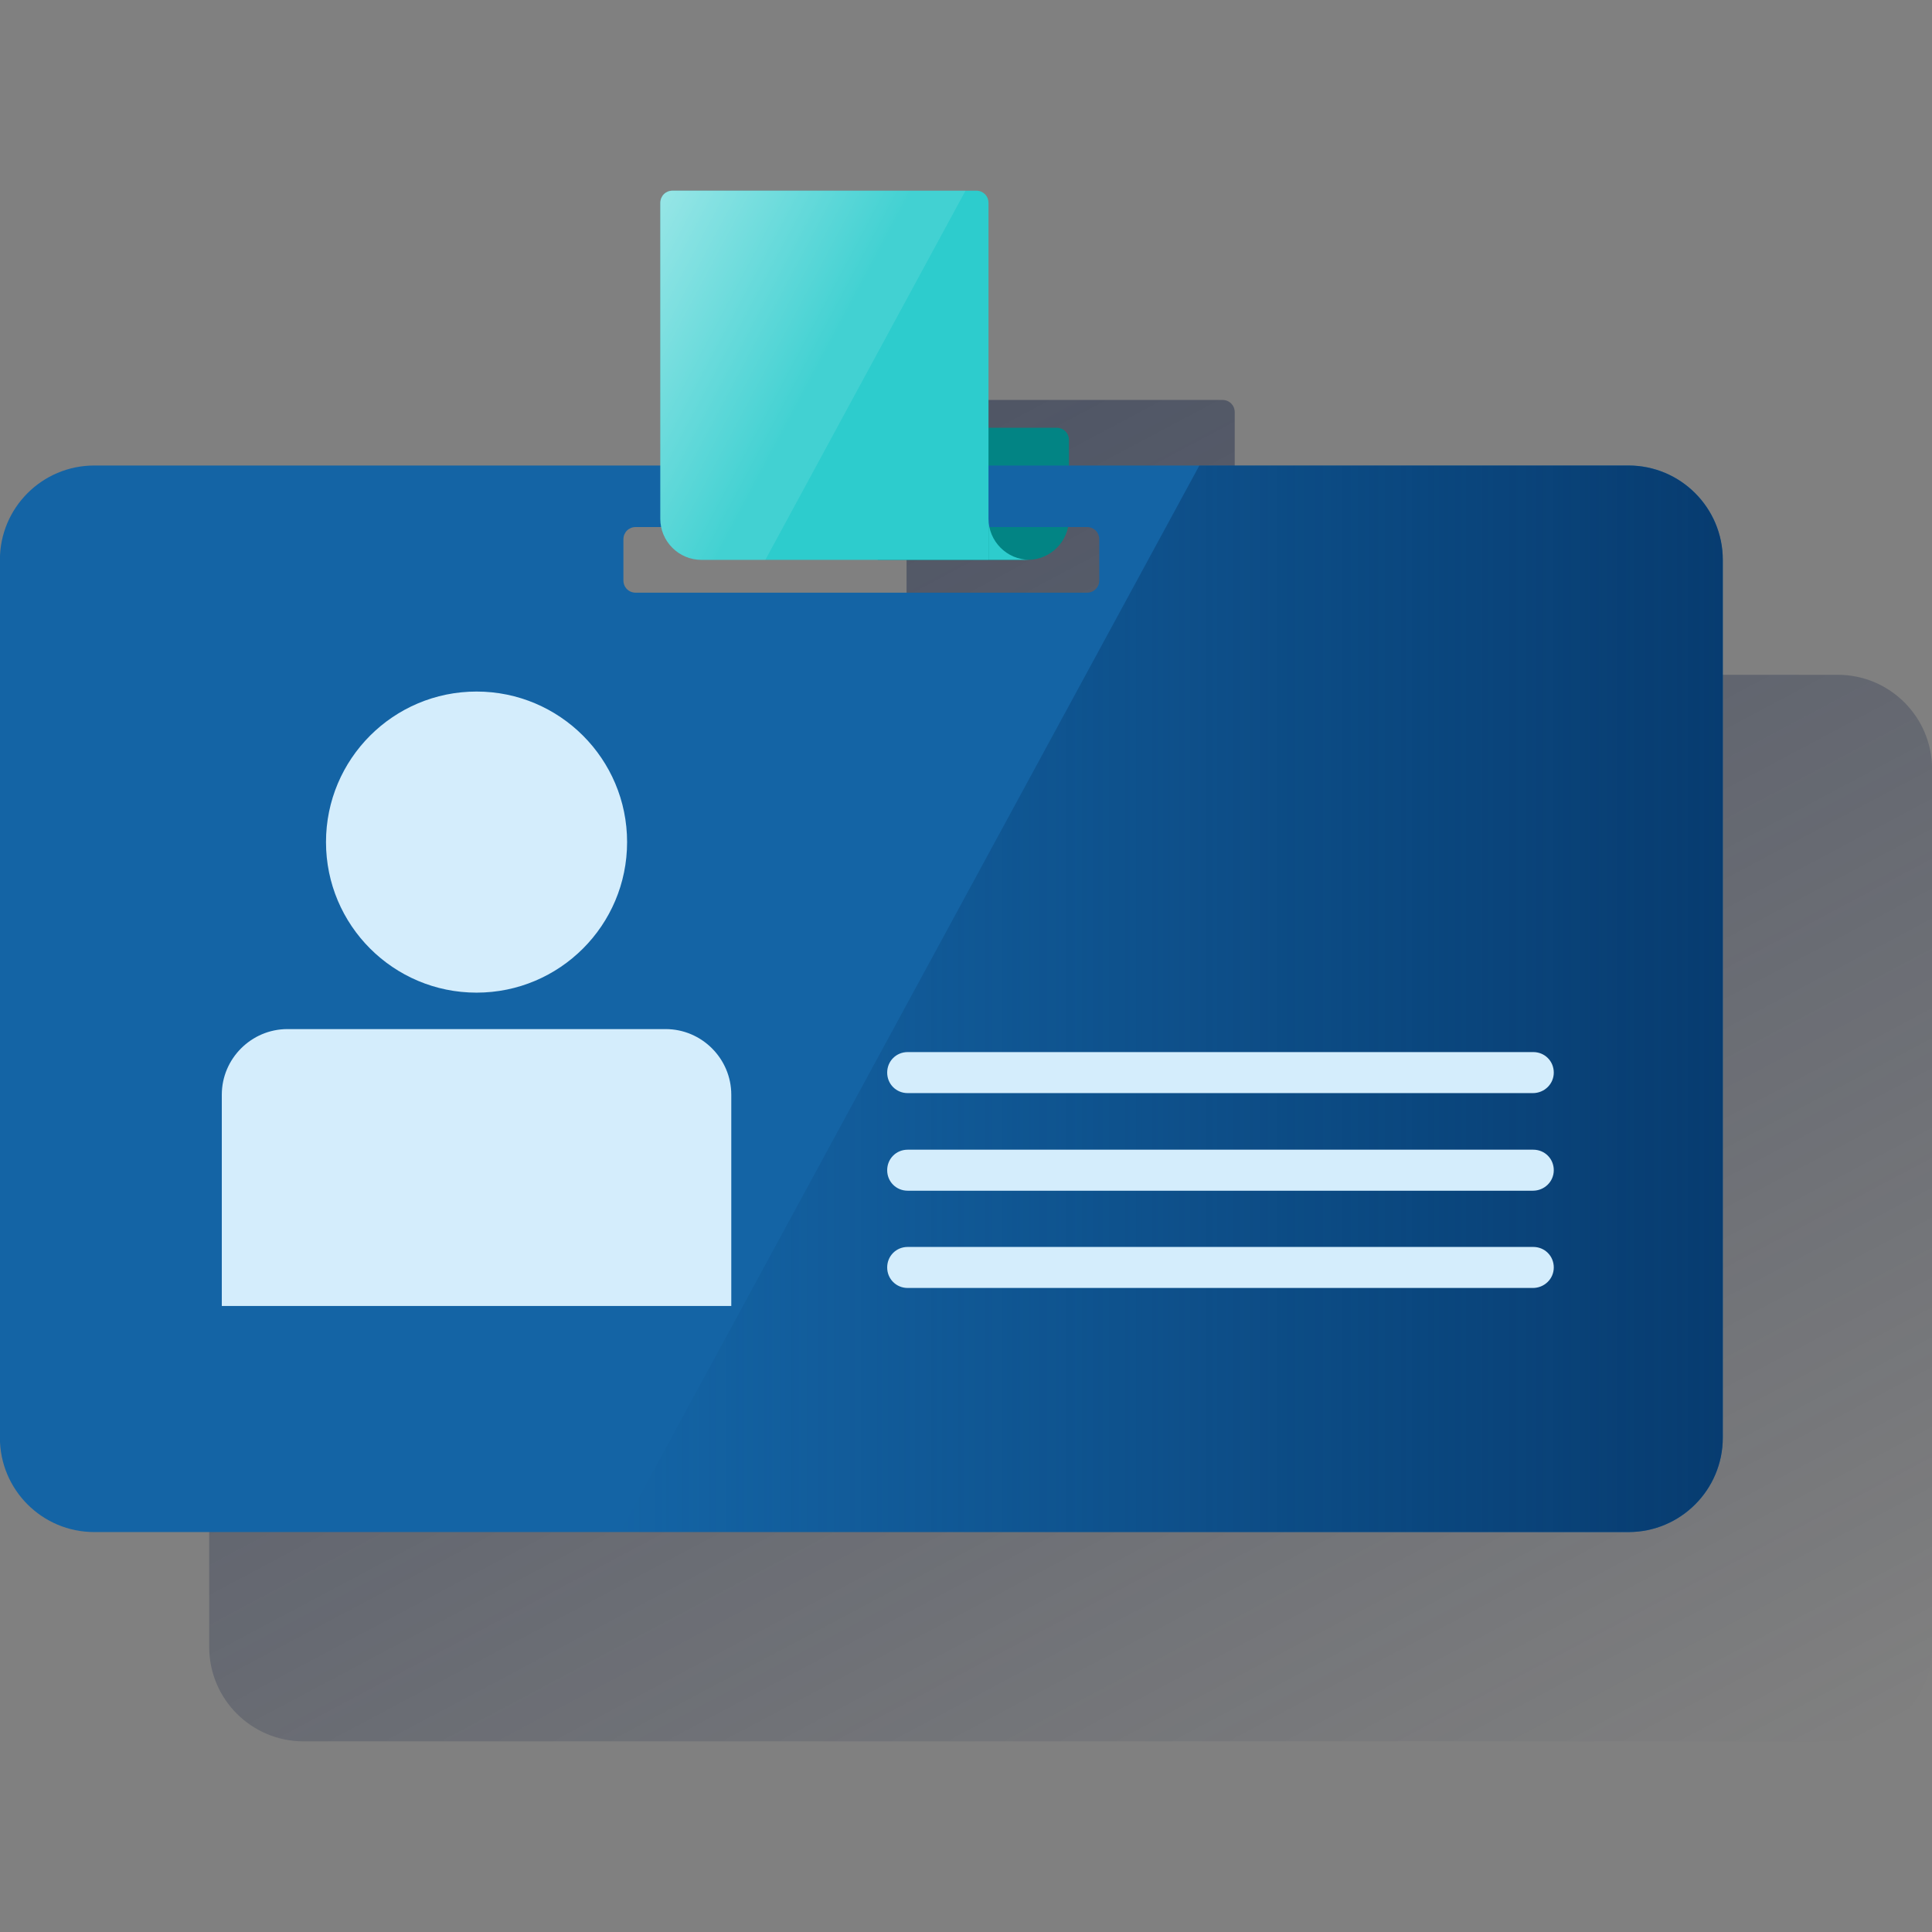
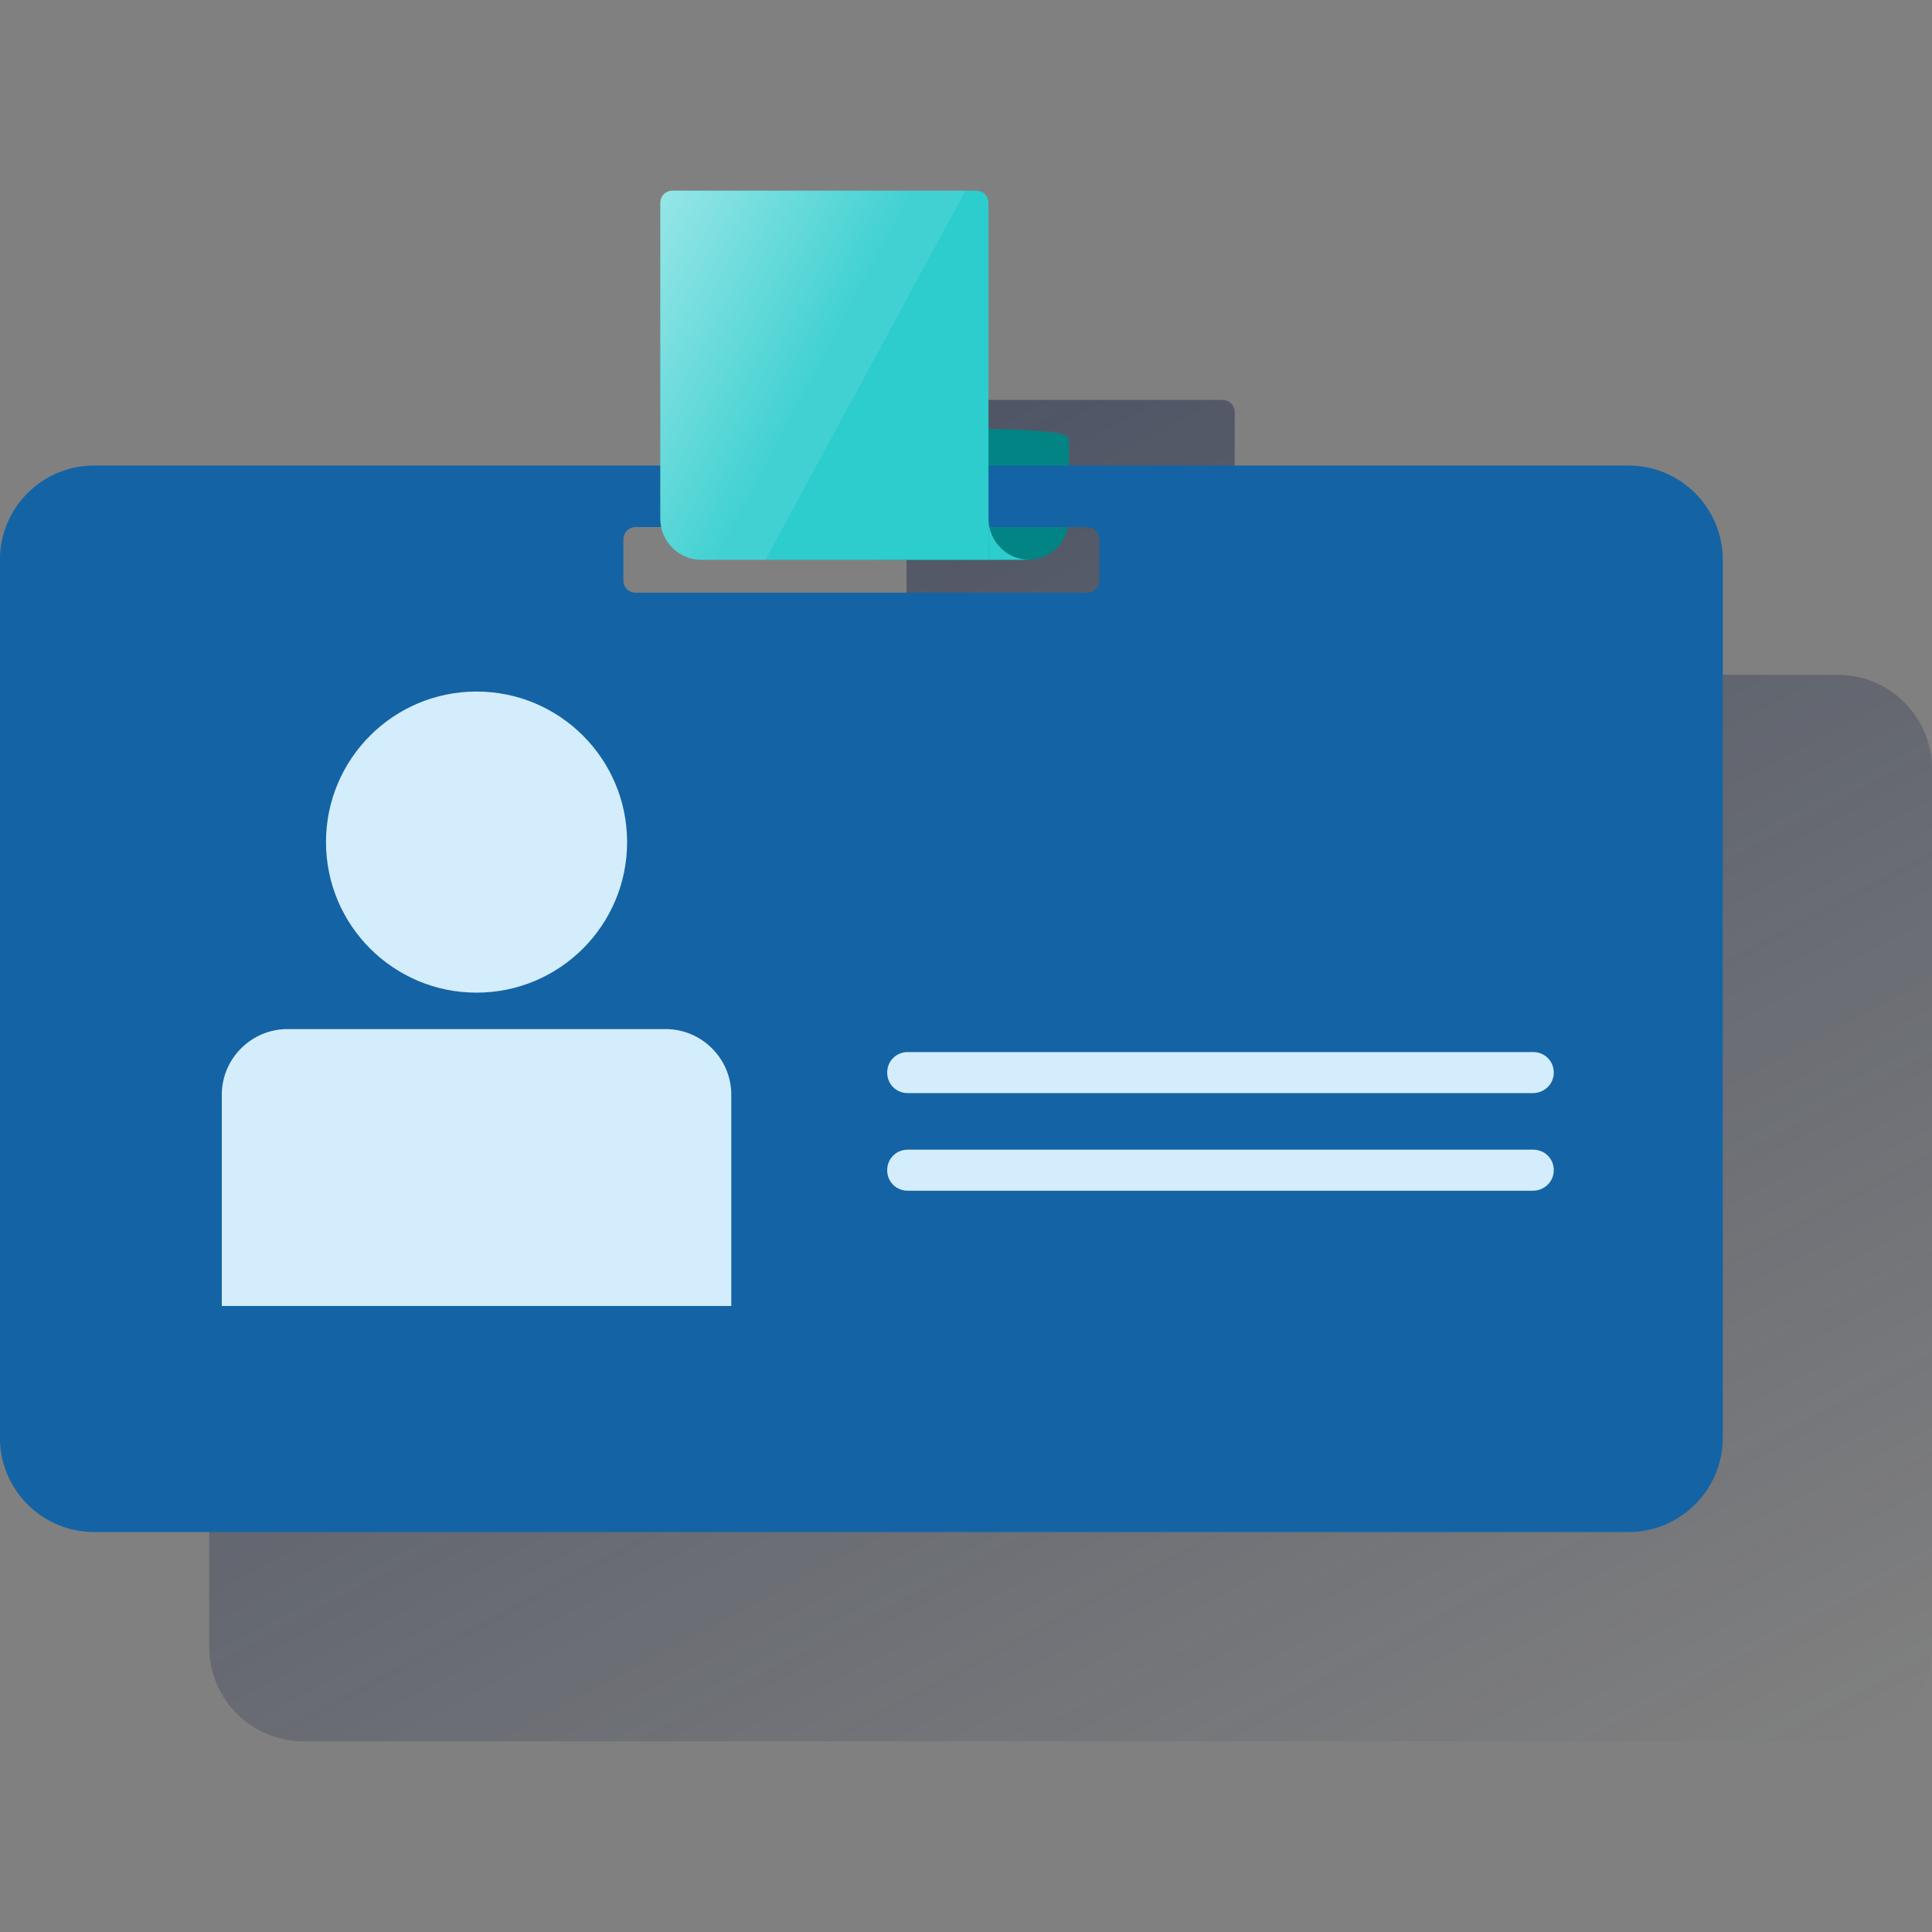
<svg xmlns="http://www.w3.org/2000/svg" width="600" height="600" viewBox="0 0 600 600" fill="none">
  <rect x="0" y="0" width="600" height="600" fill="#808080" stroke="none" />
  <g clip-path="url(#clip0_1768_636)">
    <path d="M570.724 209.565H383.454V128.033C383.454 125.867 381.798 124.211 379.633 124.211H285.361C283.195 124.211 281.539 125.867 281.539 128.033V209.565H94.269C78.09 209.565 64.969 222.687 64.969 238.866V511.49C64.969 527.669 78.09 540.79 94.269 540.79H570.724C586.903 540.79 600.025 527.669 600.025 511.49V238.866C600.025 222.687 586.903 209.565 570.724 209.565ZM406.385 245.235C406.385 247.401 404.729 249.057 402.564 249.057H262.43C260.264 249.057 258.608 247.401 258.608 245.235V232.496C258.608 230.33 260.264 228.674 262.43 228.674H281.539V235.044C281.539 237.21 283.195 238.866 285.361 238.866H379.633C381.798 238.866 383.454 237.21 383.454 235.044V228.674H402.564C404.729 228.674 406.385 230.33 406.385 232.496V245.235Z" fill="url(#paint0_linear_1768_636)" />
-     <path d="M272.602 132.844H328.145C330.311 132.844 331.967 134.5 331.967 136.666V161.125C331.967 168.132 326.235 173.865 319.228 173.865H272.602V132.844Z" fill="#028484" />
+     <path d="M272.602 132.844C330.311 132.844 331.967 134.5 331.967 136.666V161.125C331.967 168.132 326.235 173.865 319.228 173.865H272.602V132.844Z" fill="#028484" />
    <path d="M505.724 144.57H29.269C13.09 144.57 -0.031 157.692 -0.031 173.871V446.495C-0.031 462.674 13.09 475.795 29.269 475.795H505.724C521.903 475.795 535.025 462.674 535.025 446.495V173.871C535.025 157.692 521.903 144.57 505.724 144.57ZM341.385 180.241C341.385 182.406 339.729 184.063 337.564 184.063H197.43C195.264 184.063 193.608 182.406 193.608 180.241V167.501C193.608 165.336 195.264 163.679 197.43 163.679H337.564C339.729 163.679 341.385 165.336 341.385 167.501V180.241Z" fill="#1464A5" />
-     <path d="M505.729 144.57H372.474L192.594 475.795H505.729C521.908 475.795 535.03 462.674 535.03 446.495V173.871C535.03 157.692 521.908 144.57 505.729 144.57Z" fill="url(#paint1_linear_1768_636)" />
    <path d="M147.996 308.273C173.817 308.273 194.75 287.341 194.75 261.519C194.75 235.698 173.817 214.766 147.996 214.766C122.175 214.766 101.242 235.698 101.242 261.519C101.242 287.341 122.175 308.273 147.996 308.273Z" fill="#D4EDFC" />
    <path d="M89.266 319.594H206.723C217.934 319.594 227.106 328.766 227.106 339.977V405.585H68.883V339.977C68.883 328.766 78.055 319.594 89.266 319.594Z" fill="#D4EDFC" />
    <path d="M303.164 59.211H208.892C206.726 59.211 205.07 60.867 205.07 63.033V161.126C205.07 168.133 210.803 173.866 217.81 173.866H306.986V63.033C306.986 60.867 305.33 59.211 303.164 59.211Z" fill="#2DCCCD" />
    <path d="M217.81 173.866H237.683L299.852 59.211H208.892C206.726 59.211 205.07 60.867 205.07 63.033V161.126C205.07 168.133 210.803 173.866 217.81 173.866Z" fill="url(#paint2_linear_1768_636)" />
    <path d="M307 161.117V173.857H319.739C312.733 173.857 307 168.124 307 161.117Z" fill="#2DCCCD" />
    <path d="M476.042 339.474H281.893C278.326 339.474 275.523 336.671 275.523 333.104C275.523 329.537 278.326 326.734 281.893 326.734H476.169C479.736 326.734 482.539 329.537 482.539 333.104C482.539 336.671 479.609 339.474 476.042 339.474Z" fill="#D4EDFC" />
-     <path d="M476.042 399.989H281.893C278.326 399.989 275.523 397.187 275.523 393.62C275.523 390.053 278.326 387.25 281.893 387.25H476.169C479.736 387.25 482.539 390.053 482.539 393.62C482.539 397.187 479.609 399.989 476.042 399.989Z" fill="#D4EDFC" />
    <path d="M476.042 369.786H281.893C278.326 369.786 275.523 366.984 275.523 363.417C275.523 359.85 278.326 357.047 281.893 357.047H476.169C479.736 357.047 482.539 359.85 482.539 363.417C482.539 366.984 479.609 369.786 476.042 369.786Z" fill="#D4EDFC" />
  </g>
  <defs>
    <linearGradient id="paint0_linear_1768_636" x1="209.724" y1="144.284" x2="455.269" y2="606.072" gradientUnits="userSpaceOnUse">
      <stop stop-color="#192647" stop-opacity="0.5" offset="0" />
      <stop offset="1" stop-color="#192647" stop-opacity="0" />
    </linearGradient>
    <linearGradient id="paint1_linear_1768_636" x1="535.03" y1="310.183" x2="192.594" y2="310.183" gradientUnits="userSpaceOnUse">
      <stop stop-color="#043263" stop-opacity="0.8" offset="0" />
      <stop offset="1" stop-color="#043263" stop-opacity="0" />
    </linearGradient>
    <linearGradient id="paint2_linear_1768_636" x1="118.738" y1="42.887" x2="254.285" y2="114.967" gradientUnits="userSpaceOnUse">
      <stop stop-color="white" offset="0" />
      <stop offset="1" stop-color="white" stop-opacity="0.1" />
    </linearGradient>
    <clipPath id="clip0_1768_636">
      <rect width="600" height="600" fill="white" />
    </clipPath>
  </defs>
</svg>